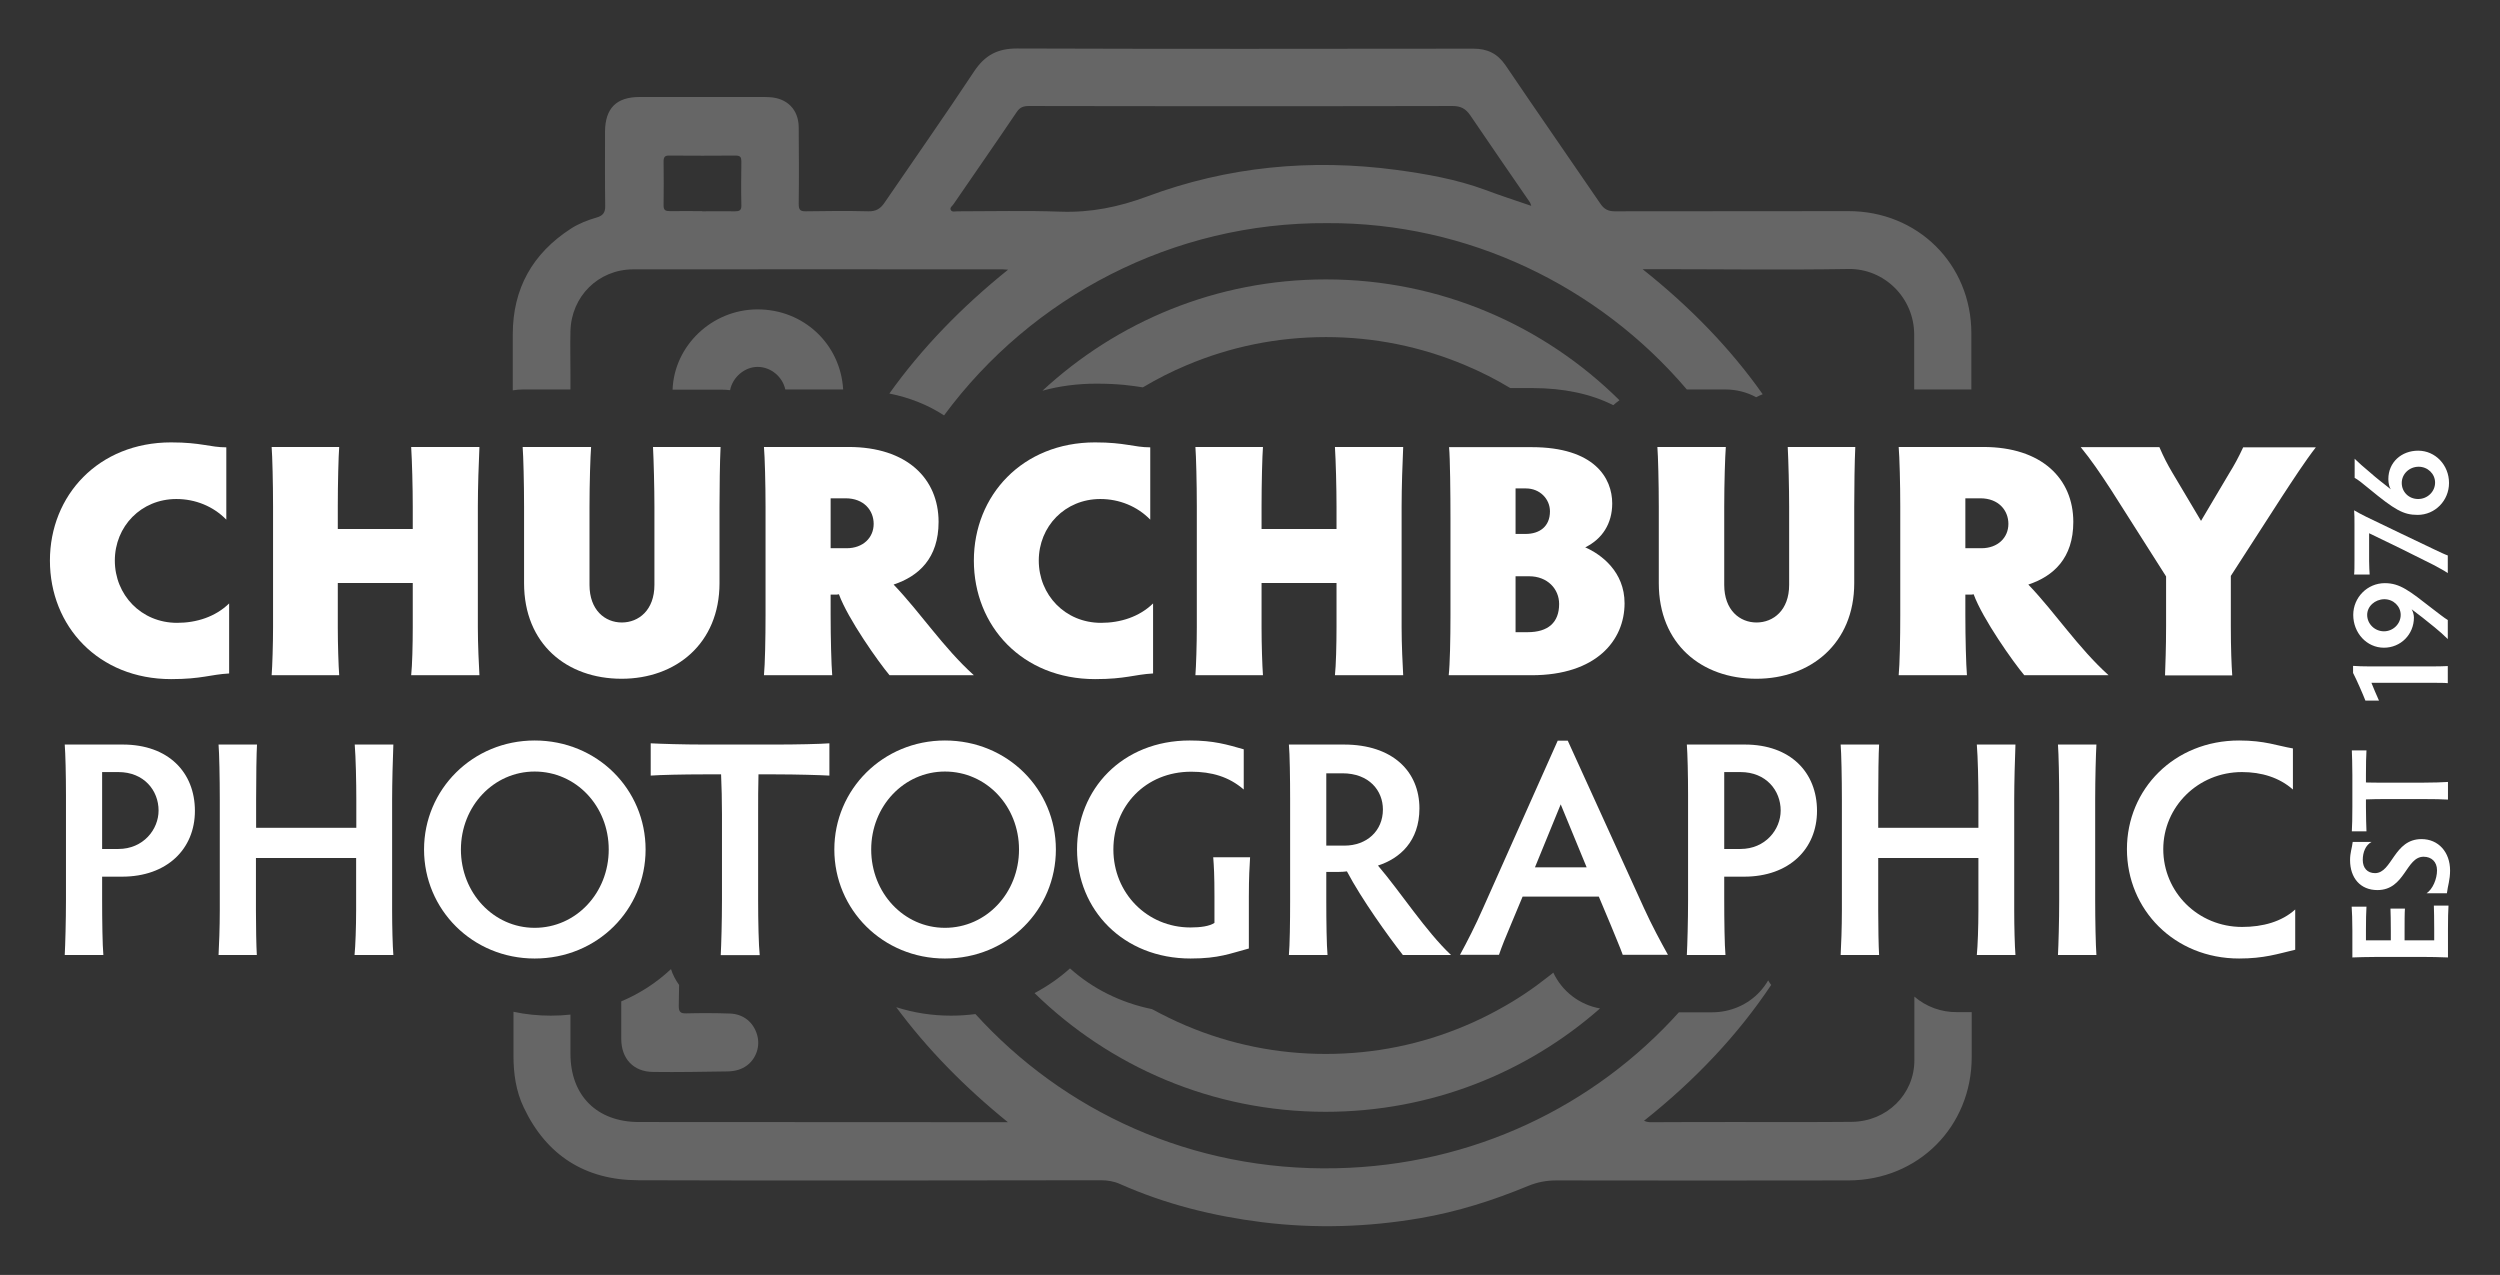
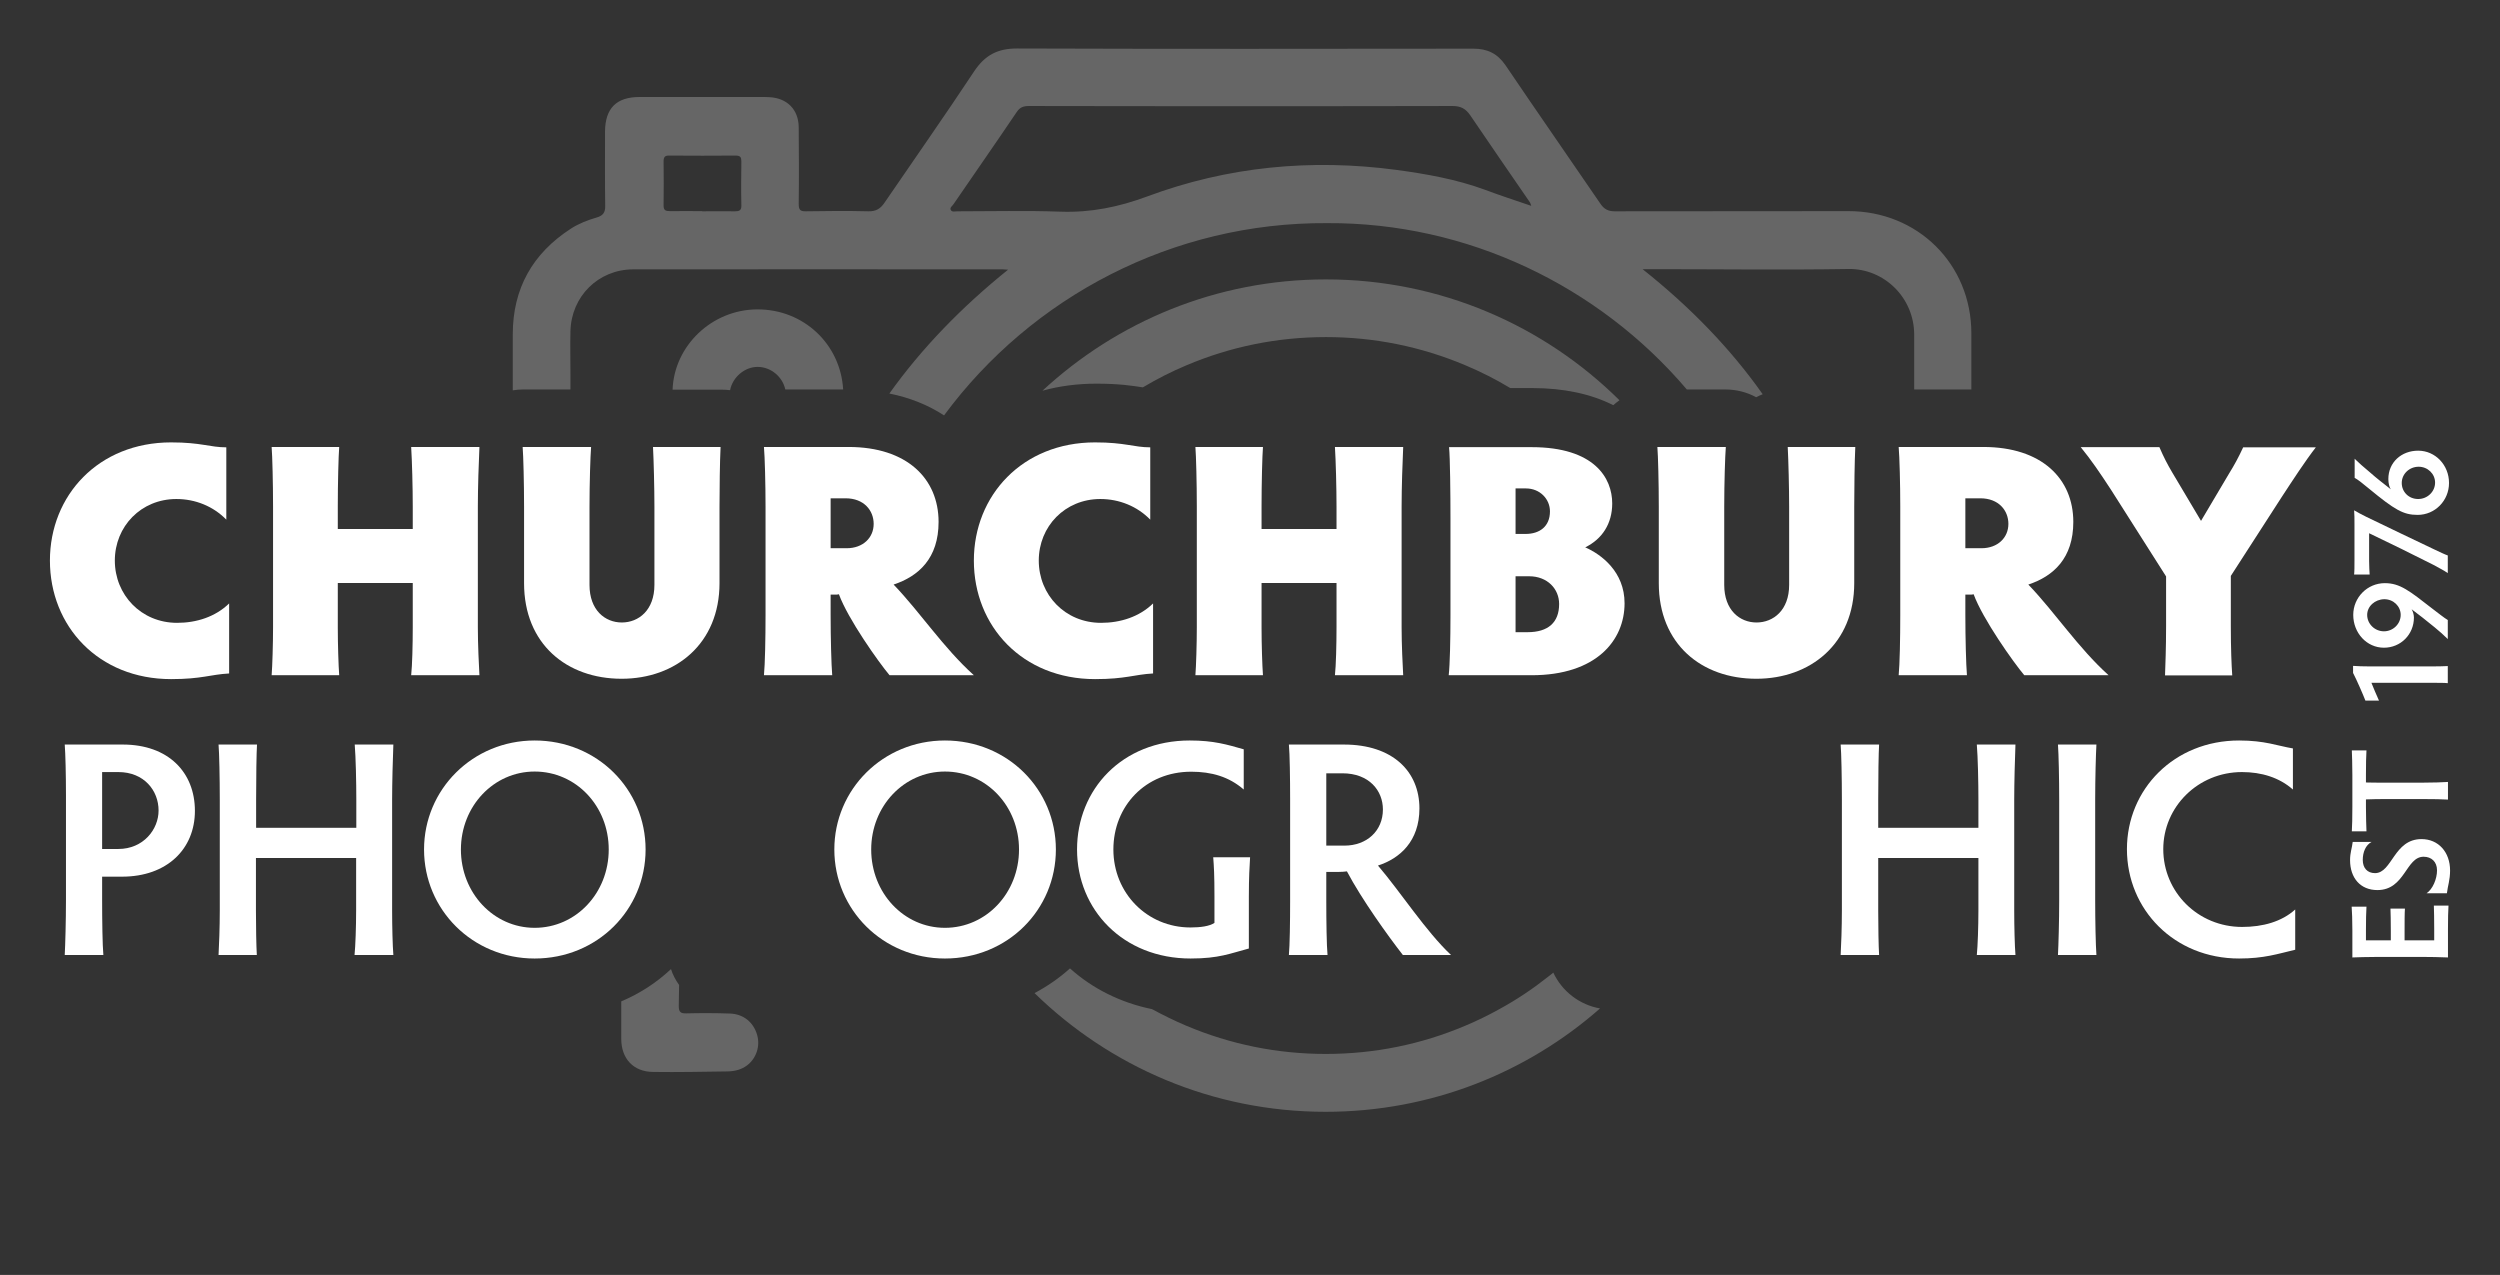
<svg xmlns="http://www.w3.org/2000/svg" version="1.1" id="Layer_1" x="0px" y="0px" viewBox="0 0 1417.3 722.8" style="enable-background:new 0 0 1417.3 722.8;" xml:space="preserve">
  <rect x="0" y="0" width="1417.3" height="722.8" fill="#333333" stroke="none" />
  <style type="text/css">
	.st0{fill:#FFFFFF;}
	.st1{opacity:0.25;}
</style>
  <g>
    <path class="st0" d="M129.9,381.8c-10.8,0.6-15.5,3.2-32.9,3.2c-41.2,0-68.7-30-68.7-67.2c0-37,27.6-67,68.7-67   c17.2,0,21.9,2.8,31.3,2.8v41c-7.4-7.6-17.6-11.7-28.3-11.7c-20,0-34.9,15.5-34.9,34.9s14.9,35.3,35.3,35.3c11,0,21.7-3.4,29.5-11   V381.8z" />
    <path class="st0" d="M154,382.8c0.4-5.3,0.8-17.4,0.8-27.4v-68.2c0-13.4-0.4-28.7-0.8-33.8h38.3c-0.4,5.1-0.8,20.4-0.8,33.8v12.7   H234v-12.7c0-10.8-0.4-25.9-0.9-33.8h38.7c-0.4,8.3-0.9,23.4-0.9,33.8v68.4c0,9.8,0.6,21.9,0.9,27.2h-38.7   c0.6-5.3,0.9-17.4,0.9-27.4v-24.9h-42.5v25.1c0,9.8,0.4,21.9,0.8,27.2H154z" />
    <path class="st0" d="M335.1,253.4c-0.4,5.1-0.9,20.4-0.9,33.8v44.4c0,14.4,8.9,21.3,18.3,21.3c9.6,0,18.5-7,18.5-21.3v-44.4   c0-10.8-0.4-25.9-0.8-33.8h38.3c-0.4,8.3-0.6,23.4-0.6,33.8v43.4c0,34.2-24.7,54.2-55.5,54.2c-31,0-55.3-19.6-55.3-54.2v-43.4   c0-13.4-0.4-28.7-0.8-33.8H335.1z" />
    <path class="st0" d="M470.9,348.8c0,12.8,0.4,28.1,0.9,34h-38.7c0.6-5.9,0.9-21.1,0.9-34v-61.6c0-12.8-0.4-28.1-0.9-33.8h48   c33,0,51,17.9,51,42.5c0,20.6-11.3,30.8-25.5,35.5c15.5,16.2,28.1,35.7,45.5,51.4h-47.8c-6.2-7.4-23.6-31.9-28.7-45.9   c-0.8,0.2-1.3,0.2-1.7,0.2h-3V348.8z M470.9,310.8h9.1c9.3,0,15.3-6,15.3-13.8c0-7.6-5.5-14.5-15.9-14.5h-8.5V310.8z" />
    <path class="st0" d="M653.7,381.8c-10.8,0.6-15.5,3.2-32.9,3.2c-41.2,0-68.7-30-68.7-67.2c0-37,27.6-67,68.7-67   c17.2,0,21.9,2.8,31.3,2.8v41c-7.4-7.6-17.6-11.7-28.3-11.7c-20,0-34.9,15.5-34.9,34.9s14.9,35.3,35.3,35.3c11,0,21.7-3.4,29.5-11   V381.8z" />
    <path class="st0" d="M677.7,382.8c0.4-5.3,0.8-17.4,0.8-27.4v-68.2c0-13.4-0.4-28.7-0.8-33.8H716c-0.4,5.1-0.8,20.4-0.8,33.8v12.7   h42.5v-12.7c0-10.8-0.4-25.9-0.9-33.8h38.7c-0.4,8.3-0.9,23.4-0.9,33.8v68.4c0,9.8,0.6,21.9,0.9,27.2h-38.7   c0.6-5.3,0.9-17.4,0.9-27.4v-24.9h-42.5v25.1c0,9.8,0.4,21.9,0.8,27.2H677.7z" />
    <path class="st0" d="M822.3,349v-55.3c0-12.8-0.2-34.6-0.8-40.2h46.8c35.7,0,45.7,17.6,45.7,31.9c0,11.5-5.7,20.2-15.3,24.9   c9.1,4,22.3,13.8,22.3,31.7c0,21.1-16.1,40.8-52.7,40.8h-47C822,376.9,822.3,361.8,822.3,349z M859.2,302.7h5.7   c7.9,0,13.8-4.2,13.8-12.8c0-7-5.7-13-13.6-13h-5.9V302.7z M859.2,358.4h6.8c11.7,0,17.9-5.5,17.9-16c0-8.5-6.6-15.7-17-15.7h-7.7   V358.4z" />
    <path class="st0" d="M978.4,253.4c-0.4,5.1-0.9,20.4-0.9,33.8v44.4c0,14.4,8.9,21.3,18.3,21.3c9.6,0,18.5-7,18.5-21.3v-44.4   c0-10.8-0.4-25.9-0.8-33.8h38.3c-0.4,8.3-0.6,23.4-0.6,33.8v43.4c0,34.2-24.7,54.2-55.5,54.2c-31,0-55.3-19.6-55.3-54.2v-43.4   c0-13.4-0.4-28.7-0.8-33.8H978.4z" />
    <path class="st0" d="M1114.2,348.8c0,12.8,0.4,28.1,0.9,34h-38.7c0.6-5.9,0.9-21.1,0.9-34v-61.6c0-12.8-0.4-28.1-0.9-33.8h48   c33,0,51,17.9,51,42.5c0,20.6-11.3,30.8-25.5,35.5c15.5,16.2,28.1,35.7,45.5,51.4h-47.8c-6.2-7.4-23.6-31.9-28.7-45.9   c-0.8,0.2-1.3,0.2-1.7,0.2h-3V348.8z M1114.2,310.8h9.1c9.3,0,15.3-6,15.3-13.8c0-7.6-5.5-14.5-15.9-14.5h-8.5V310.8z" />
    <path class="st0" d="M1227.4,382.8c0.2-5.9,0.6-15.1,0.6-28.1v-27.9l-31.2-49.1c-6.4-9.8-11.3-17-17.2-24.2h44.6   c2.6,6,4.5,9.6,7.2,14.2l16.4,27.6l16-27c2.8-4.5,5.1-8.7,7.9-14.7h41.2c-6,7.7-13,18.5-19.3,28.1l-28.9,44.8v28.3   c0,13,0.4,22.3,0.8,28.1H1227.4z" />
    <path class="st0" d="M57.9,510.2c0,11.8,0.2,25.8,0.7,31.2H36.7c0.3-5.4,0.7-19.3,0.7-31.2v-59.4c0-11.8-0.3-23.5-0.7-28.7h32.9   c25.9,0,40.9,15.8,40.9,37.6c0,21.6-15.8,37.3-41.3,37.3H57.9V510.2z M57.9,481.3h9.2c14.1,0,22.8-11,22.8-21.8   c0-11.3-8.2-21.8-22.8-21.8h-9.2V481.3z" />
    <path class="st0" d="M123.9,541.4c0.3-4.9,0.7-16,0.7-25.2v-62.9c0-12.4-0.3-26.5-0.7-31.2h21.8c-0.3,4.7-0.5,18.8-0.5,31.2v16   h56.8v-16c0-9.9-0.3-23.9-0.9-31.2H223c-0.3,7.7-0.7,21.6-0.7,31.2v63c0,9.1,0.3,20.2,0.7,25.1H201c0.5-4.9,0.9-16,0.9-25.2v-29.8   h-56.8v29.9c0,9.1,0.2,20.2,0.5,25.1H123.9z" />
    <path class="st0" d="M303.1,419.8c35.5,0,62.9,27.7,62.9,61.8c0,34.1-27.3,61.8-62.9,61.8c-35.2,0-62.7-27.7-62.7-61.8   C240.4,447.5,268,419.8,303.1,419.8z M303.1,526c23.5,0,42-19.8,42-44.4c0-24.6-18.5-44.2-42-44.2c-23.3,0-41.8,19.7-41.8,44.2   C261.3,506.2,279.8,526,303.1,526z" />
-     <path class="st0" d="M439.6,422.1c12,0,25.4-0.3,30.6-0.7v18.3c-5.2-0.3-18.6-0.7-30.6-0.7H430c-0.2,6.4-0.2,15.1-0.2,22.5v48.8   c0,11.8,0.3,25.8,0.9,31.2h-22.1c0.3-5.4,0.7-19.3,0.7-31.2v-48.8c0-7.3-0.2-16-0.5-22.5h-9.6c-11.8,0-24.9,0.3-30.3,0.7v-18.3   c5.4,0.3,18.5,0.7,30.3,0.7H439.6z" />
    <path class="st0" d="M535.7,419.8c35.5,0,62.9,27.7,62.9,61.8c0,34.1-27.3,61.8-62.9,61.8c-35.2,0-62.7-27.7-62.7-61.8   C473,447.5,500.6,419.8,535.7,419.8z M535.7,526c23.5,0,42-19.8,42-44.4c0-24.6-18.5-44.2-42-44.2c-23.3,0-41.8,19.7-41.8,44.2   C493.9,506.2,512.4,526,535.7,526z" />
    <path class="st0" d="M708.1,537.7c-10.6,2.8-16.9,5.7-33.1,5.7c-38.3,0-64.4-27.7-64.4-61.8c0-34.1,25.6-61.8,63.9-61.8   c13.6,0,21.1,2.3,30.6,5v22.8c-8.4-7.3-18.3-10.1-29.8-10.1c-25.9,0-44.1,19.5-44.1,44.1c0,24.6,19,44.2,43.7,44.2   c5.7,0,10.8-0.7,13.6-2.6v-15.1c0-12-0.3-16.9-0.7-22.1h20.9c-0.3,5.2-0.7,10.8-0.7,22.6V537.7z" />
    <path class="st0" d="M751.9,510.9c0,11.8,0.2,25.1,0.7,30.5h-21.9c0.5-5.4,0.7-18.6,0.7-30.5v-57.6c0-11.8-0.2-25.9-0.7-31.2h31.2   c27.7,0,42.8,15.3,42.8,36.2c0,18.6-11.1,28.4-23.5,32.4c13.2,15.5,27,37.1,41.4,50.7h-27.3c-8.4-10.8-23.3-31.5-31.7-47.4   c-1.6,0.2-3,0.3-4.4,0.3h-7.3V510.9z M751.9,479.4h10.3c12.7,0,21.8-8.4,21.8-20.5c0-10.6-7.7-20.5-23-20.5h-9.1V479.4z" />
-     <path class="st0" d="M920,541.4c-1.6-4.5-4.2-10.4-6.8-16.9l-6.8-16.2h-43.2l-6.6,15.8c-3.1,7.3-5.2,12.5-6.8,17.2h-22.1   c4.2-7.7,8.7-16.5,13.1-26.5l42.3-94.9h5.7l43.2,94.9c4.5,9.9,9.6,19.3,13.6,26.5H920z M884.8,456l-14.6,35.7h29.3L884.8,456z" />
-     <path class="st0" d="M977.5,510.2c0,11.8,0.2,25.8,0.7,31.2h-21.9c0.3-5.4,0.7-19.3,0.7-31.2v-59.4c0-11.8-0.3-23.5-0.7-28.7h32.9   c25.9,0,40.9,15.8,40.9,37.6c0,21.6-15.8,37.3-41.3,37.3h-11.3V510.2z M977.5,481.3h9.2c14.1,0,22.8-11,22.8-21.8   c0-11.3-8.2-21.8-22.8-21.8h-9.2V481.3z" />
    <path class="st0" d="M1043.5,541.4c0.3-4.9,0.7-16,0.7-25.2v-62.9c0-12.4-0.3-26.5-0.7-31.2h21.8c-0.3,4.7-0.5,18.8-0.5,31.2v16   h56.8v-16c0-9.9-0.3-23.9-0.9-31.2h21.9c-0.3,7.7-0.7,21.6-0.7,31.2v63c0,9.1,0.3,20.2,0.7,25.1h-21.9c0.5-4.9,0.9-16,0.9-25.2   v-29.8h-56.8v29.9c0,9.1,0.2,20.2,0.5,25.1H1043.5z" />
    <path class="st0" d="M1187.8,510.2c0,11.8,0.3,25.8,0.7,31.2h-21.8c0.3-5.4,0.7-19.3,0.7-31.2v-56.9c0-11.8-0.3-25.9-0.7-31.2h21.8   c-0.3,5.2-0.7,19.3-0.7,31.2V510.2z" />
    <path class="st0" d="M1301.3,538.4c-10.1,2.4-17.8,5-31.9,5c-36.7,0-63.6-27.7-63.6-62c0-34,26.8-61.6,63.6-61.6   c14.6,0,21.6,3,30.5,4.5v23.3c-7.7-6.8-17.8-9.9-28.9-9.9c-24.9,0-44.6,19.7-44.6,43.7c0,24.4,19.7,44.1,44.7,44.1   c11.8,0,22.5-3,30.1-9.9V538.4z" />
    <path class="st0" d="M1380,533.1v-6.2c0-5.5-0.1-11.1-0.2-13.5h8.3c-0.2,2.4-0.3,8.1-0.3,13.5v15.9c-4.3-0.2-10.6-0.3-14.2-0.3   h-25.9c-5.5,0-11.7,0.2-14.1,0.3v-15.3c0-5.5-0.2-11.1-0.4-13.5h8.4c-0.2,2.5-0.3,8.1-0.3,13.5v5.6h14.1v-5.2   c0-5.4-0.1-10.4-0.2-12.8h8.2c-0.2,2.5-0.2,7.4-0.2,12.8v5.2H1380z" />
    <path class="st0" d="M1372.8,475.7c9.6,0,16.2,7.4,16.2,17.8c0,5.4-1.3,8.6-1.8,12.9h-11.5c3.4-2.3,5.9-8,5.9-13   c0-4.9-3.2-7.7-7.6-7.7c-10.1,0-10.5,18.9-26.2,18.9c-9.6,0-15.5-6.8-15.5-17c0-4.2,1.1-6.8,1.5-10.3h10.7c-3.4,1.8-5,5.9-5,10.2   c0,4.5,2.5,7.5,7,7.5C1356.2,494.9,1357.1,475.7,1372.8,475.7z" />
    <path class="st0" d="M1333.6,439.3c0-5.5-0.2-11.5-0.3-13.9h8.3c-0.2,2.4-0.3,8.5-0.3,13.9v4.3c2.9,0.1,6.9,0.1,10.2,0.1h22.1   c5.4,0,11.7-0.2,14.2-0.4v10c-2.5-0.2-8.8-0.3-14.2-0.3h-22.1c-3.3,0-7.3,0.1-10.2,0.2v4.3c0,5.4,0.2,11.3,0.3,13.8h-8.3   c0.2-2.5,0.3-8.4,0.3-13.8V439.3z" />
    <path class="st0" d="M1387.7,387.3c-1.7-0.2-5.5-0.2-8.3-0.2h-35c0.9,2.3,3.2,7.7,4.3,10.1h-7.7c-1.1-2.9-5-11.9-7-15.7v-4   c1.9,0.2,6.6,0.3,9.3,0.3h36.1c2.9,0,6.7-0.1,8.3-0.2V387.3z" />
    <path class="st0" d="M1387.7,362.3c-2-2-5-4.7-7.5-6.7c-4.2-3.5-9.5-7.6-13-10.2c0.7,1.1,1.3,3.1,1.3,4.7c0,9.6-7.5,17.1-17,17.1   c-9.8,0-17.4-8.4-17.4-18.6c0-9.9,8-18,17.9-18c8.6,0,13.9,4.3,27,14.5c2.8,2.1,6.9,5.4,8.7,6.4V362.3z M1342,348.6   c0,5.1,4.3,9.3,9.5,9.3c5.2,0,9.5-4.2,9.5-9.3c0-4.9-4.1-8.9-9.3-8.9C1346.4,339.8,1342,343.7,1342,348.6z" />
    <path class="st0" d="M1387.7,324.9c-1.8-1.3-6.2-3.6-8.2-4.7c-12.6-6.4-23.9-11.9-36.4-17.9V318c0,2.8,0.2,6.2,0.3,7.7h-8.8   c0.2-1.7,0.2-5.1,0.2-7.7v-21c0-2.5,0-5.9-0.2-7.7c1.7,1,4.4,2.5,6.9,3.7c13.5,6.6,25.7,12.3,39,18.7c2.5,1.2,5.7,2.7,7.2,3.2   V324.9z" />
    <path class="st0" d="M1334.8,260c2,2,5.4,5,8.9,7.9c3.7,3.3,7.4,6.1,11.7,9.5c-0.8-1.1-1.4-3.4-1.4-5.8c0-9.5,7.4-16.1,16.9-16.1   c9.8,0,17.5,8.2,17.5,18.3c0,10-7.9,18.1-17.8,18.1c-8.1,0-12.9-2.8-27.6-14.9c-3.8-3.2-6.3-5.1-8.1-6.1V260z M1380.5,273.6   c0-5-4.2-9-9.3-9c-5.3,0-9.6,4.1-9.6,9.2s4,9.1,9.3,9.1C1376.2,282.9,1380.5,278.7,1380.5,273.6z" />
    <g class="st1">
-       <path class="st0" d="M1085.3,565c0,12,0,24,0,36.1c0,19.3-15.6,34.7-35.5,34.9c-21.6,0.2-43.1,0.1-64.7,0.1    c-15.8,0-31.6,0-47.4,0.1c-1.8,0-3.5,0.2-5.7-0.8c29.1-23.1,53.3-48.8,72.1-77c-0.6-0.9-1.2-1.7-1.7-2.6c-1.3,2.3-2.9,4.4-4.7,6.4    c-6.9,7.5-16.8,11.7-27.1,11.7h-18.8C904,627,835.1,660.7,757.5,662.3c-82,1.8-154.7-32.5-204.5-87.4c-4.6,0.6-9.2,0.9-13.9,0.9    c-10.7,0-21-1.6-31-4.8c17.4,23.5,38.6,45.2,63.3,65.2c-2.9,0-4.5,0-6.2,0c-67.7,0-135.3-0.1-203-0.1c-23.8,0-38.8-15-38.8-38.7    c0-7.4,0-14.8,0-22.2c-3.7,0.4-7.4,0.6-11.1,0.6c-7.2,0-14.3-0.7-21.2-2.2c0,8.3,0,16.6,0,24.9c0,10.1,1.4,20.1,5.8,29.3    c12.9,27.3,35,41.2,64.8,41.3c87.4,0.3,174.9,0.1,262.3,0c3.9,0,7.6,0.6,11.1,2.2c25.7,11.4,52.6,18.1,80.5,21.6    c30,3.7,59.8,2.8,89.5-2.3c21.1-3.6,41.5-10.1,61.3-18.3c5.1-2.1,10.3-3.1,15.9-3.1c55.2,0.1,110.5,0.1,165.7,0    c39.5-0.1,69.8-30.5,69.8-70c0-8.5,0-16.9,0-25.4h-8.3C1100.5,573.9,1091.9,570.7,1085.3,565z" />
      <path class="st0" d="M429.3,175.4c-25.7,0.1-47.1,20.6-48,45.5h27.6c1.7,0,3.4,0.1,5,0.3c1.4-7.3,8.2-13.2,15.6-13.2    c7.6,0,14.2,5.7,15.7,12.8H478C476.5,195.1,455.6,175.3,429.3,175.4z" />
      <path class="st0" d="M370.2,607.7c14.2,0.2,28.3-0.1,42.5-0.3c3.9-0.1,7.6-1,10.8-3.4c5.3-4,7.6-11,5.7-17.4    c-2.1-7.1-7.7-11.7-15.3-12c-8.3-0.3-16.5-0.3-24.8-0.1c-3.3,0.1-4.3-0.8-4.3-4.2c0.1-4,0.1-7.9,0.2-11.9c-2-2.8-3.6-5.8-4.6-9    c-8.3,7.8-17.8,13.9-28.2,18.3c0,7.1,0,14.1,0,21.2C352.2,600.2,359.1,607.6,370.2,607.7z" />
      <path class="st0" d="M323.4,220.9c0-2.8,0-5.6,0-8.4c0-8.3-0.2-16.5,0-24.8c0.5-19.7,15.8-34.9,35.5-35c69.9-0.1,139.7,0,209.6,0    c0.7,0,1.4,0.1,3,0.2c-26.6,21.4-49.1,44.7-67.3,70.2c11.5,2.3,22,6.5,31,12.4c49.7-67.3,129.8-109.6,217.3-109    c79.2-0.4,153.7,35.4,203.8,94.3h21.8c6.2,0,12.2,1.5,17.5,4.4c1.2-0.6,2.4-1.2,3.7-1.7c-18.2-25.8-41-49.4-68.1-70.9    c2.9,0,4.7,0,6.5,0c36.8,0,73.6,0.5,110.3-0.1c20-0.3,37.2,16.1,37.2,37.3c0,10.3,0,20.6,0,31h32.4c0-10.6,0-21.2,0-31.8    c0-39.3-30.5-69.4-69.8-69.3c-44.2,0.1-88.3,0-132.5,0.1c-3.6,0-6-1.3-8-4.3c-17.9-26.2-36-52.2-53.8-78.5    c-4.6-6.7-10.3-9.4-18.2-9.4c-86.3,0.1-172.5,0.2-258.8-0.1c-11,0-18.1,3.8-24.2,12.9c-16.6,25.1-33.9,49.7-50.9,74.6    c-2.3,3.4-4.9,4.9-9.1,4.8c-11.8-0.3-23.6-0.2-35.4,0c-3.5,0.1-4.1-1.1-4.1-4.3c0.2-14.5,0.1-28.9,0-43.4    c-0.1-10-6.6-16.5-16.6-17c-1.6-0.1-3.2-0.1-4.9-0.1c-22.9,0-45.8,0-68.7,0c-13.2,0-19.5,6.4-19.6,19.6c0,14-0.1,28.1,0.1,42.1    c0.1,3.8-1.3,5.6-4.8,6.6c-5.1,1.5-10.1,3.4-14.6,6.3c-21.8,14.1-33,34-33,60c0,10.6,0,21.1,0,31.7c1.9-0.3,3.9-0.5,5.8-0.5H323.4    z M540.6,115.7c11.9-17.4,24-34.7,35.8-52.2c1.8-2.7,3.8-3.4,6.9-3.4c42.8,0.1,85.7,0.1,128.5,0.1c37.2,0,74.4,0,111.7-0.1    c4.5,0,7.3,1.4,9.9,5.1c11.2,16.6,22.7,33.1,34,49.6c0.2,0.3,0.3,0.8,0.7,1.9c-9.1-3.1-17.7-5.9-26.2-9.1    c-16.3-6-33.4-9-50.4-11.3c-48.2-6.4-95.6-1.9-141.2,15.1c-16.2,6-32,9.2-49.1,8.6c-19.5-0.7-39-0.2-58.5-0.2    c-1.3,0-3,0.6-3.7-0.8C538.3,117.7,539.9,116.8,540.6,115.7z M376.2,91.5c0-2.4,0.7-3.4,3.2-3.3c12.6,0.1,25.1,0.1,37.7,0    c2.7,0,3.2,1,3.2,3.4c-0.1,8.3-0.2,16.5,0,24.8c0.1,2.9-1.2,3.4-3.6,3.4c-6.2-0.1-12.4,0-18.6,0c0,0,0,0,0-0.1    c-6.1,0-12.1-0.1-18.2,0c-2.5,0-3.8-0.4-3.7-3.4C376.3,108,376.3,99.8,376.2,91.5z" />
      <g>
        <path class="st0" d="M880.6,551.4c-1,0.8-1.9,1.6-2.9,2.3c-8.7,6.9-17.8,13-27.5,18.3c-6.3,3.5-12.8,6.7-19.5,9.5     c-25,10.6-51.6,16-79.1,16c-27.4,0-54-5.4-79.1-16c-6.6-2.8-13.1-6-19.4-9.4c-17.6-3.6-33.6-11.5-46.5-23.1     c-6.1,5.5-12.9,10.2-20.1,14c42.6,41.6,100.8,67.3,165,67.3c59.6,0,114.1-22.1,155.6-58.6C895.6,569.7,885.6,562.1,880.6,551.4z" />
        <path class="st0" d="M751.7,158.4c-62.1,0-118.5,24-160.7,63.1c9.7-2.7,20-4,30.6-4c12.8,0,20.6,1.2,26.3,2.1c0,0,0,0,0,0     c7.9-4.7,16.1-8.9,24.7-12.5c25-10.6,51.6-16,79.1-16c27.4,0,54,5.4,79.1,16c8.8,3.7,17.3,8,25.4,12.9h12.4     c17.9,0,33.3,3.3,46,9.7c1.1-1,2.3-1.9,3.5-2.8C875.4,184.6,816.6,158.4,751.7,158.4z" />
      </g>
    </g>
  </g>
</svg>